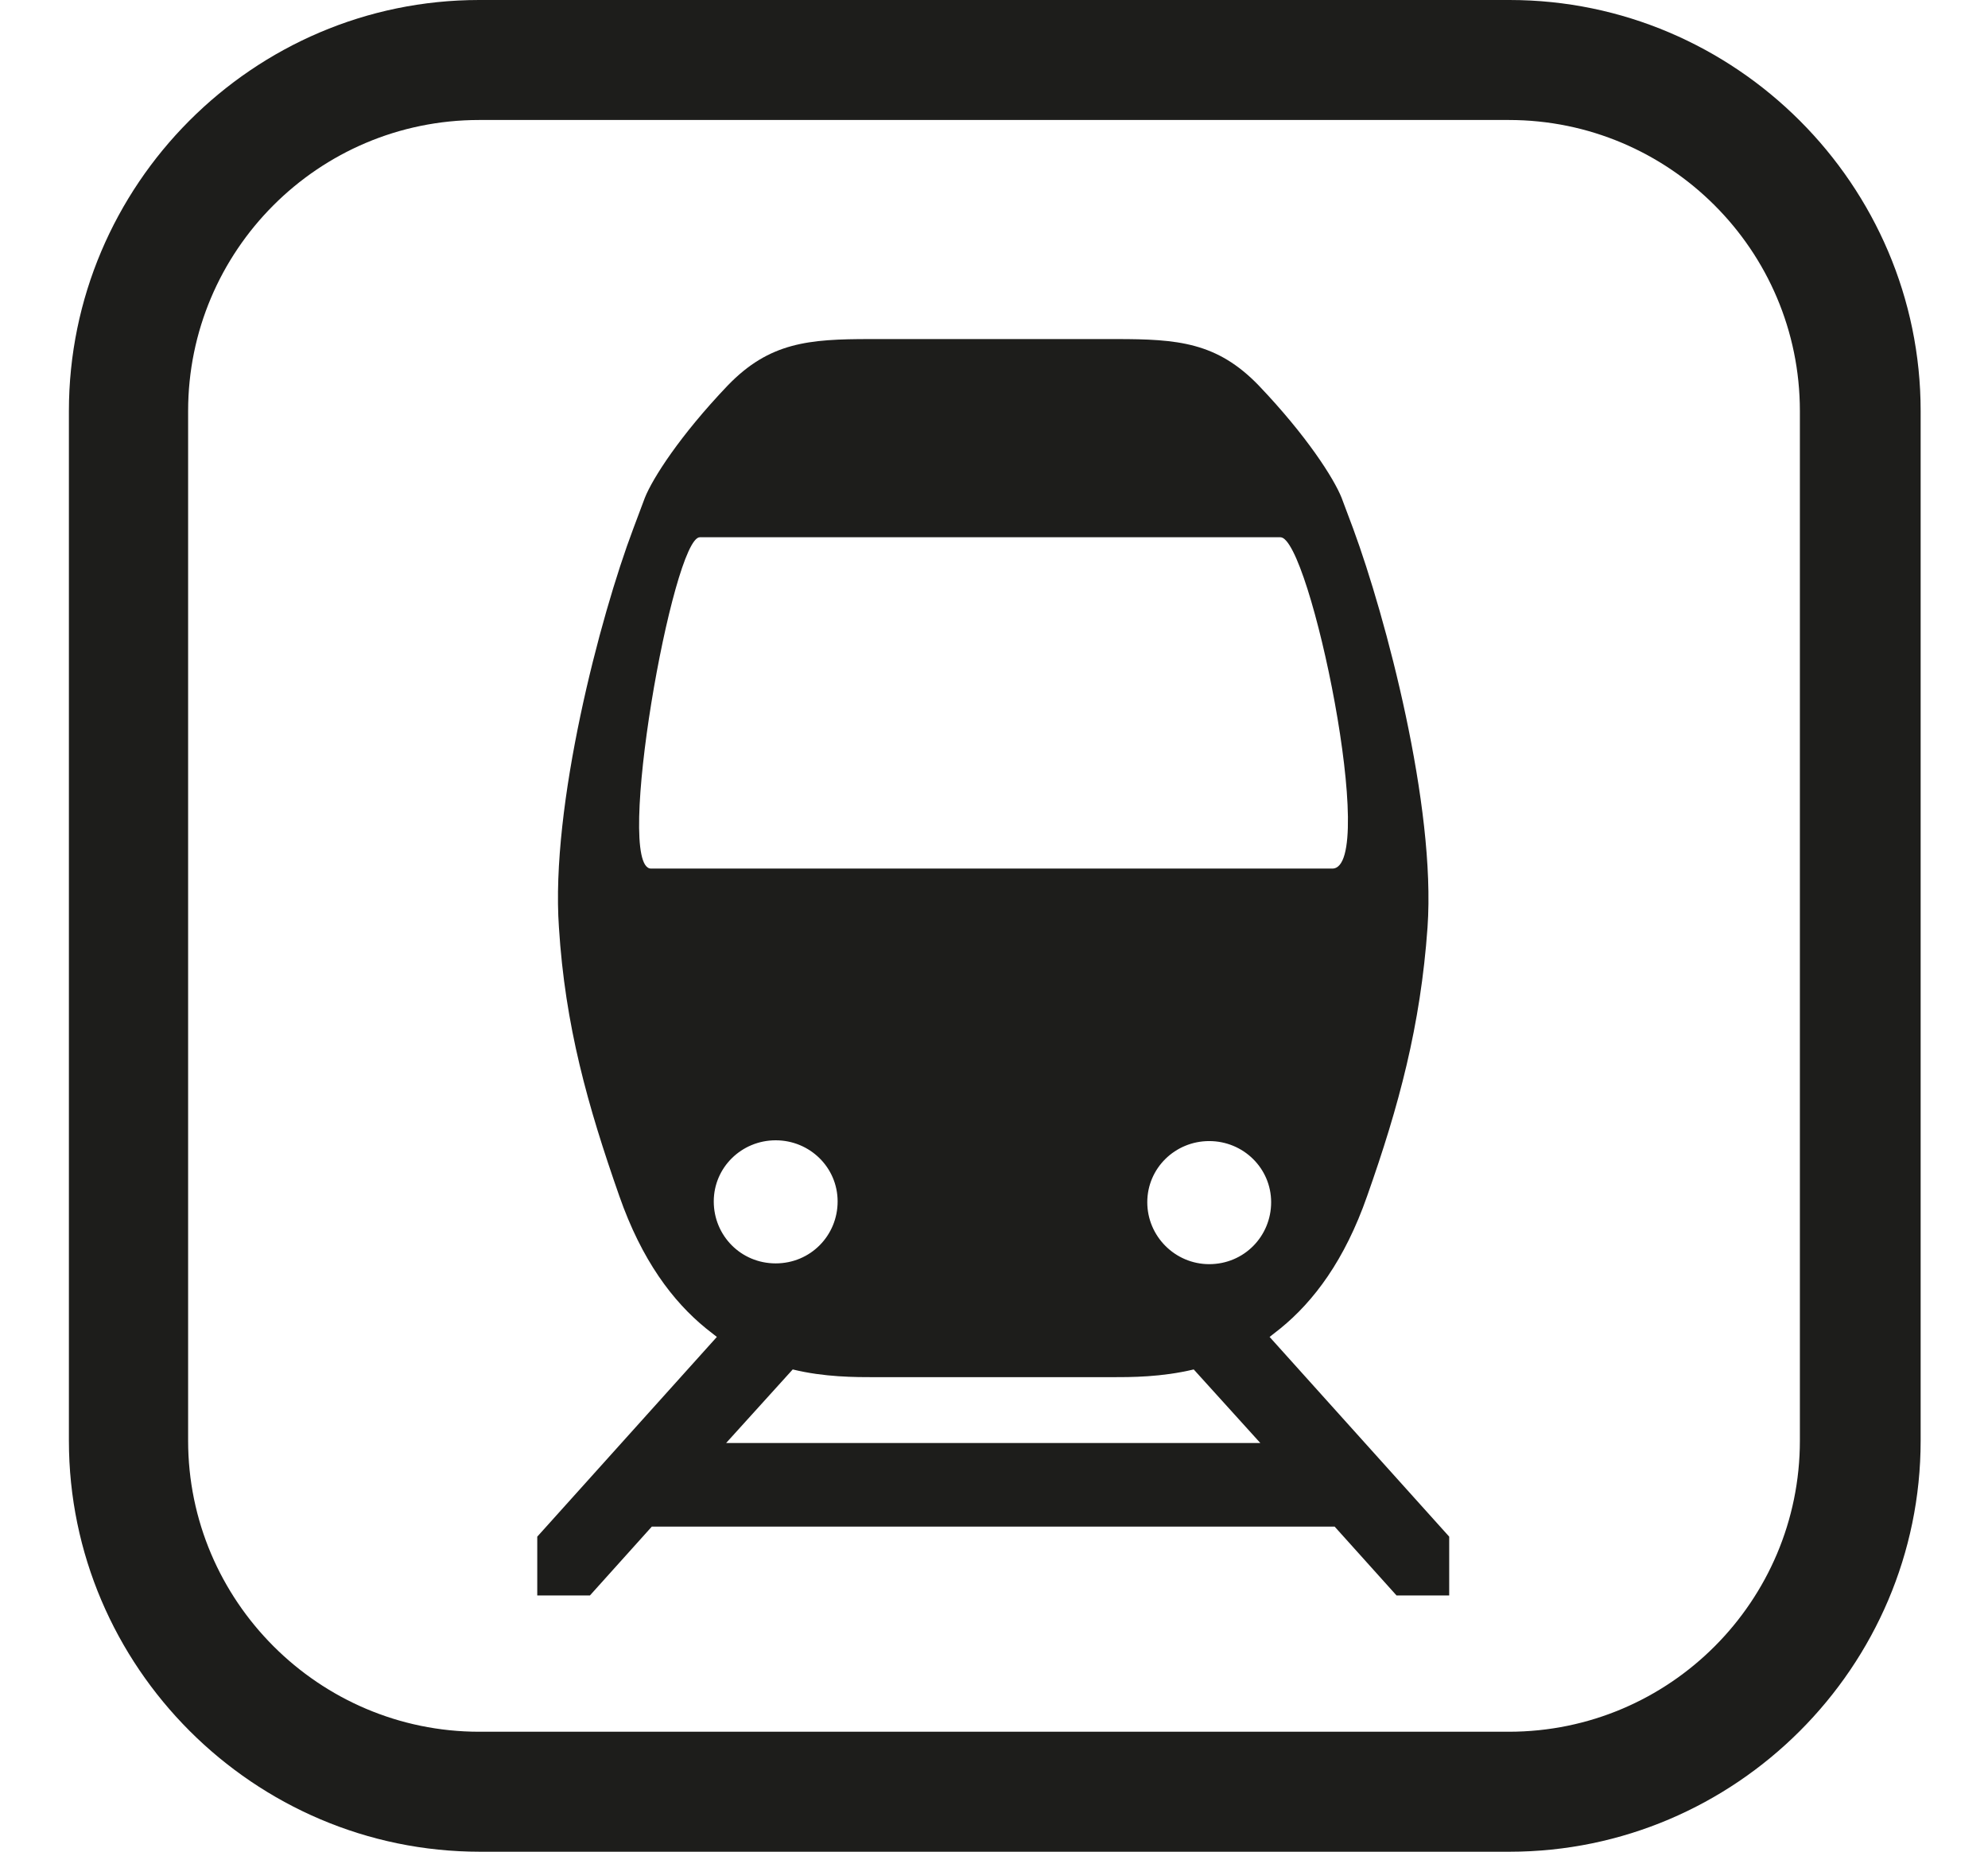
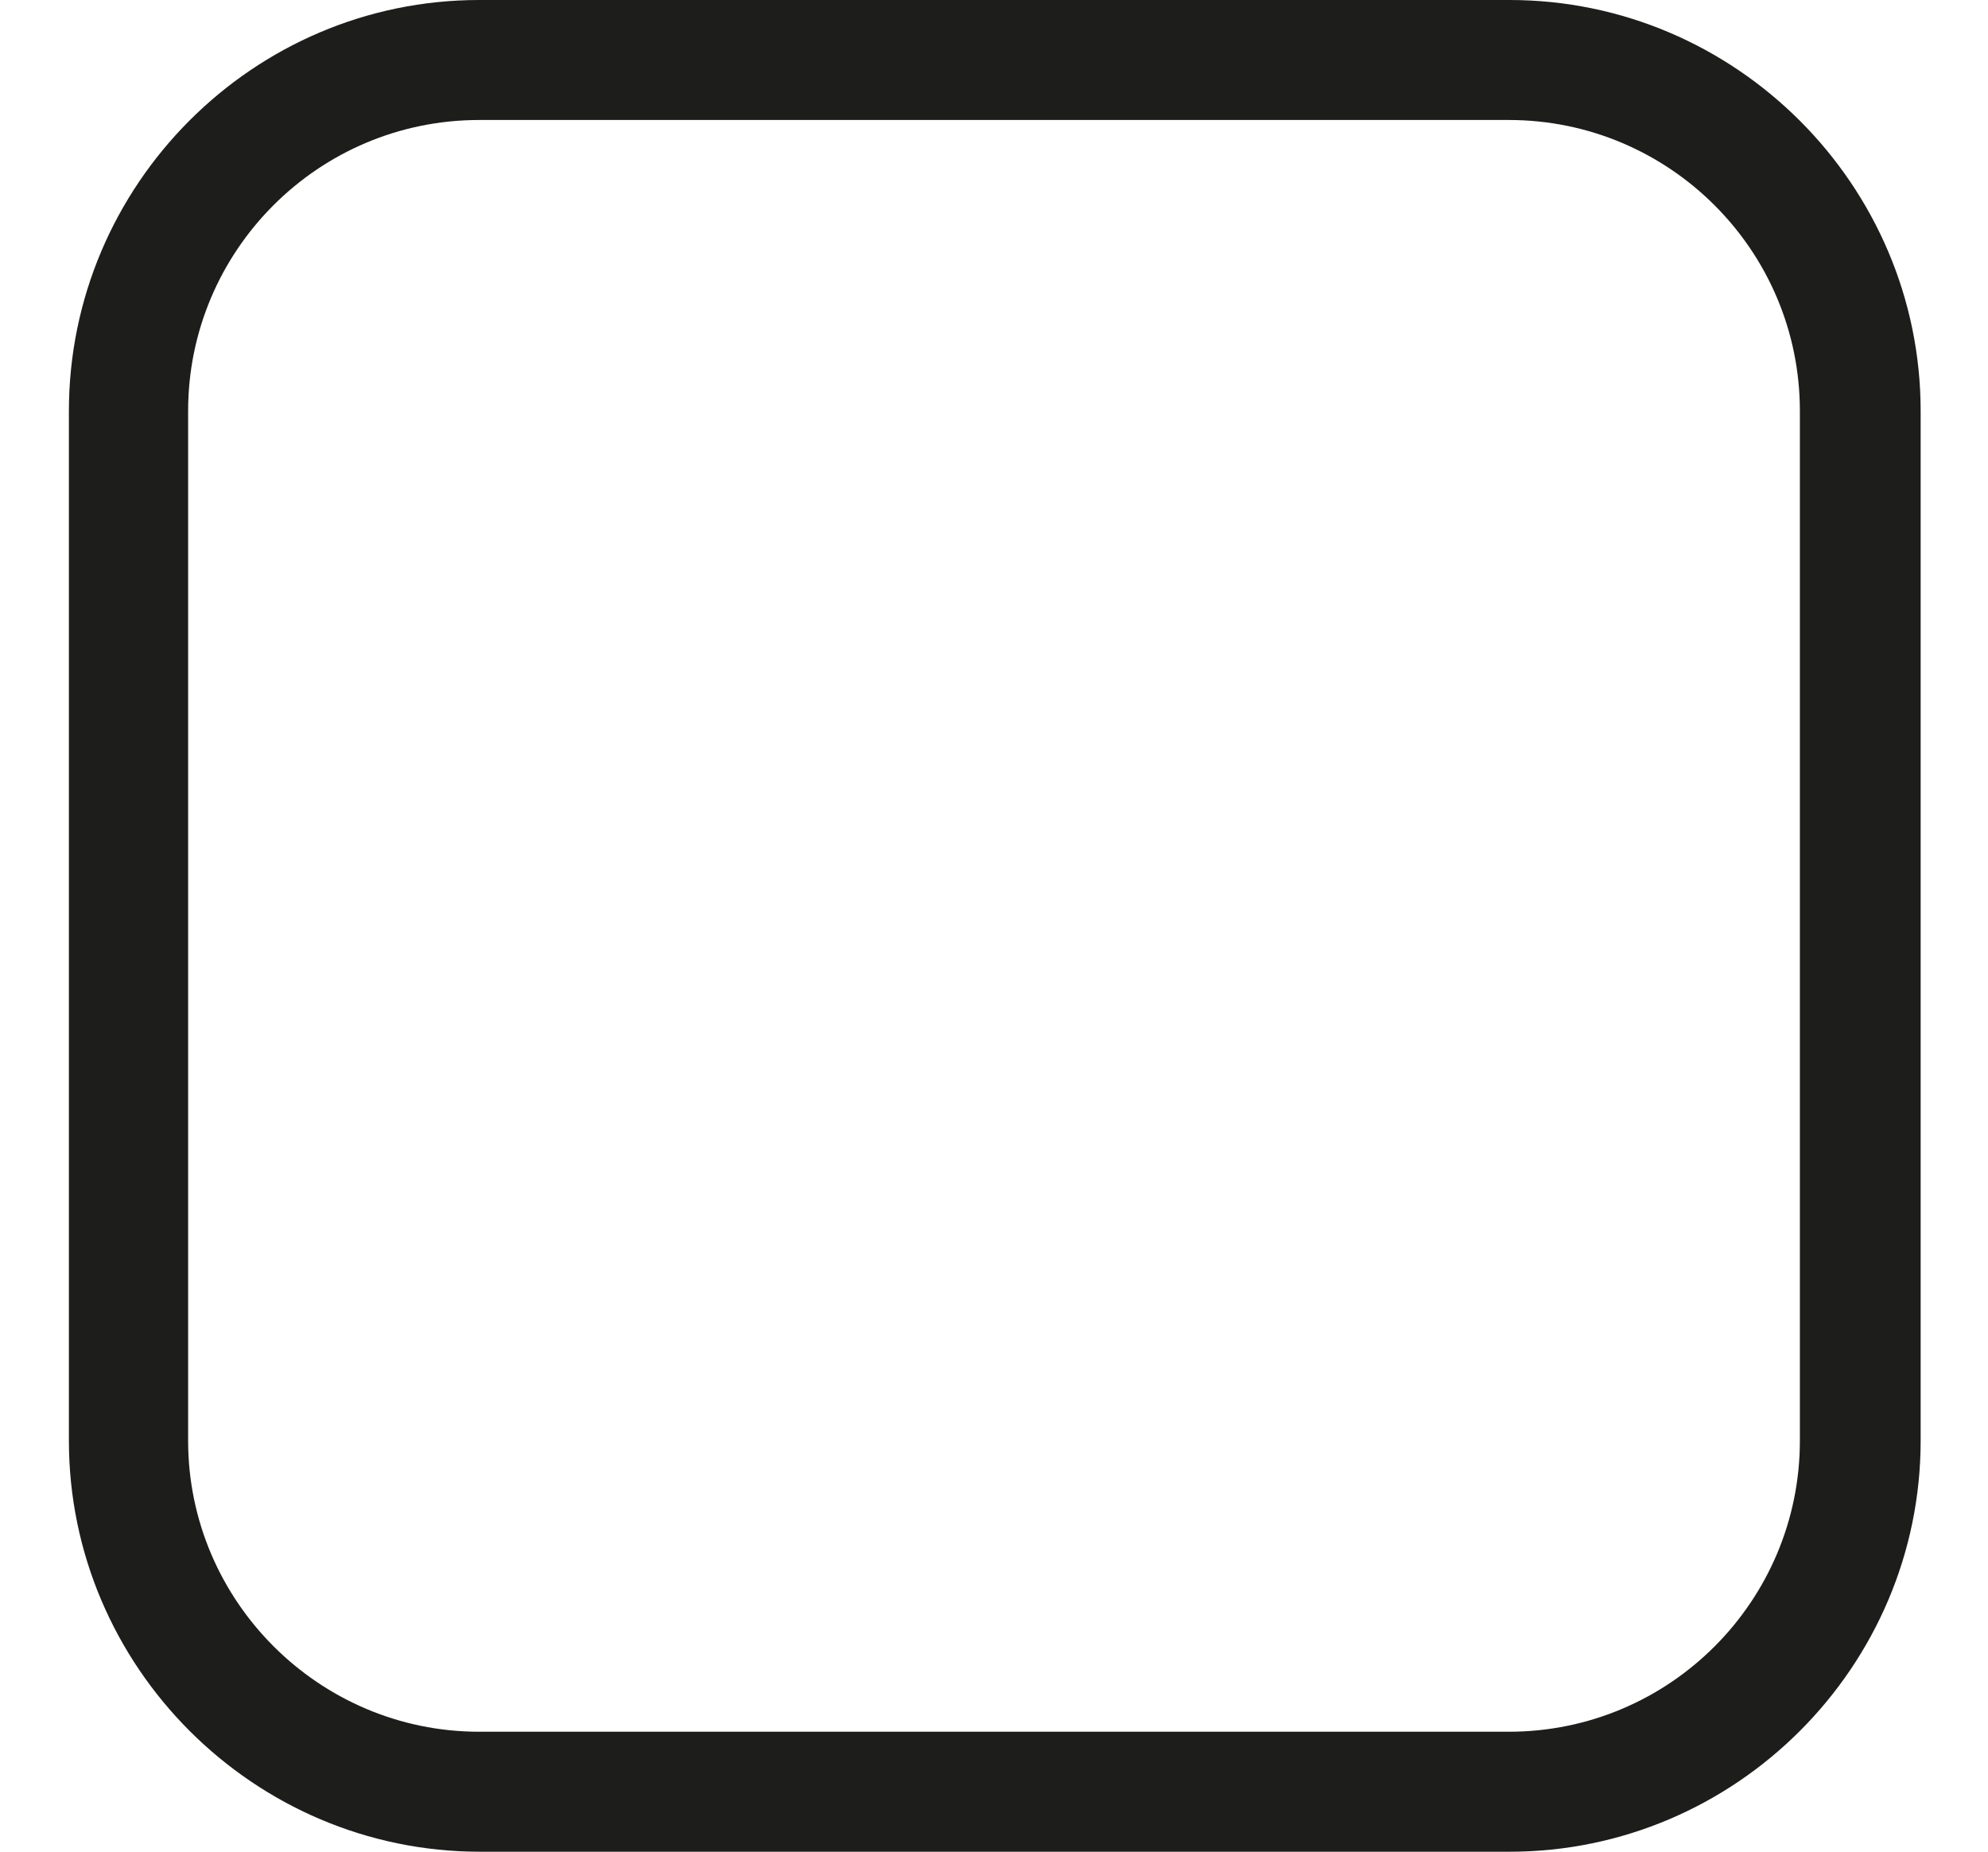
<svg xmlns="http://www.w3.org/2000/svg" id="poles" version="1.1" viewBox="0 0 25.68 23.92">
  <defs>
    <style>
      .st0 {
        fill: #1d1d1b;
      }
    </style>
  </defs>
  <path class="st0" d="M19.5,0H6.19C3.27,0,.89,2.39.89,5.31v13.3c0,2.92,2.39,5.31,5.31,5.31h13.3c2.92,0,5.31-2.39,5.31-5.31V5.31c0-2.92-2.39-5.31-5.31-5.31M23.25,18.61c0,2.07-1.68,3.76-3.76,3.76H6.19c-2.07,0-3.76-1.69-3.76-3.76V5.31c0-2.07,1.68-3.76,3.76-3.76h13.3c2.07,0,3.76,1.68,3.76,3.76v13.3Z" />
-   <path class="st0" d="M16.4,17.27l.14-.11c.43-.35.83-.88,1.12-1.71.41-1.16.69-2.2.78-3.47.11-1.57-.54-4.01-.96-5.15l-.15-.4c-.1-.25-.45-.8-1.07-1.45-.54-.56-1.05-.6-1.84-.6h-3.18c-.79,0-1.3.04-1.84.6-.62.65-.97,1.2-1.07,1.45l-.15.4c-.43,1.14-1.07,3.58-.96,5.15.08,1.27.37,2.3.78,3.47.29.83.69,1.36,1.12,1.71l.14.11-2.32,2.58v.76h.68l.8-.89h8.82l.8.89h.68v-.76l-2.32-2.58ZM15.62,16.33c-.44,0-.8-.36-.8-.8s.36-.79.8-.79.8.35.8.79-.35.8-.8.8M8.41,11.22c-.48,0,.28-4.28.63-4.28h7.5c.38,0,1.27,4.28.67,4.28h-8.8ZM9.22,15.52c0-.44.36-.79.8-.79s.8.35.8.79-.35.8-.8.8-.8-.36-.8-.8M9.38,18.64l.86-.95c.41.1.8.1,1.08.1h3.02c.28,0,.66,0,1.08-.1l.86.95h-6.89Z" />
</svg>